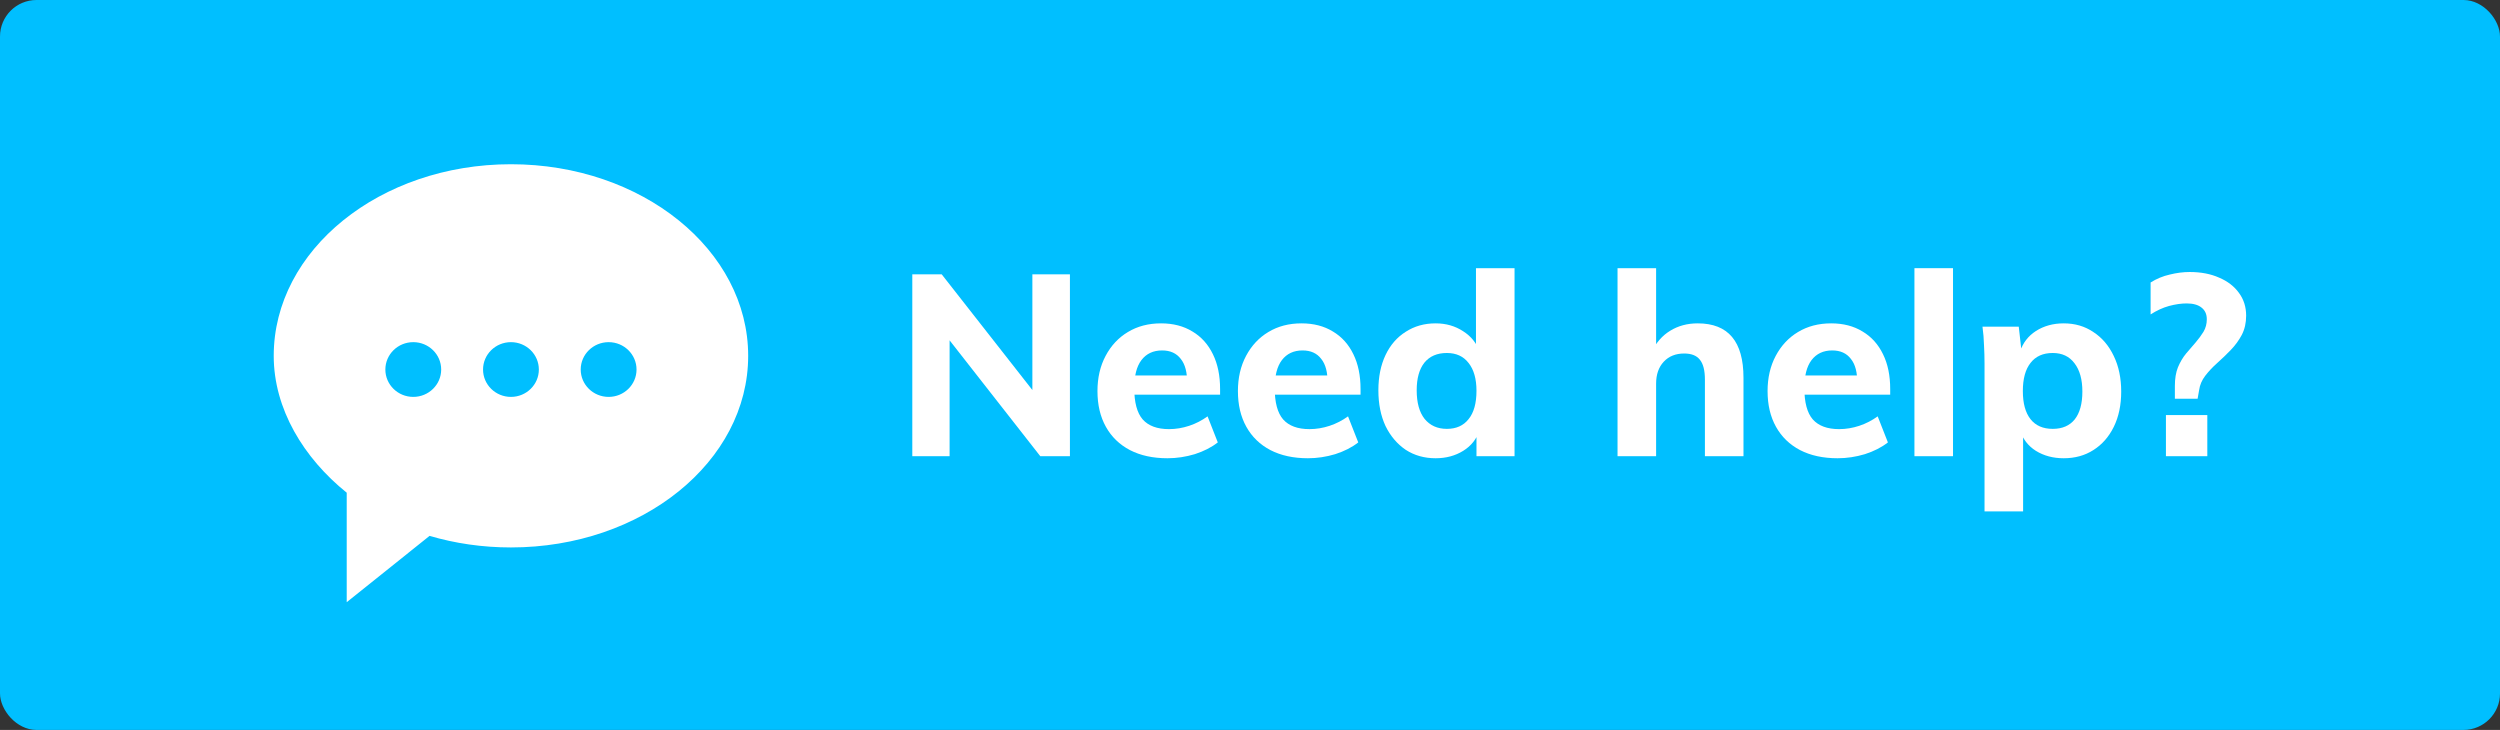
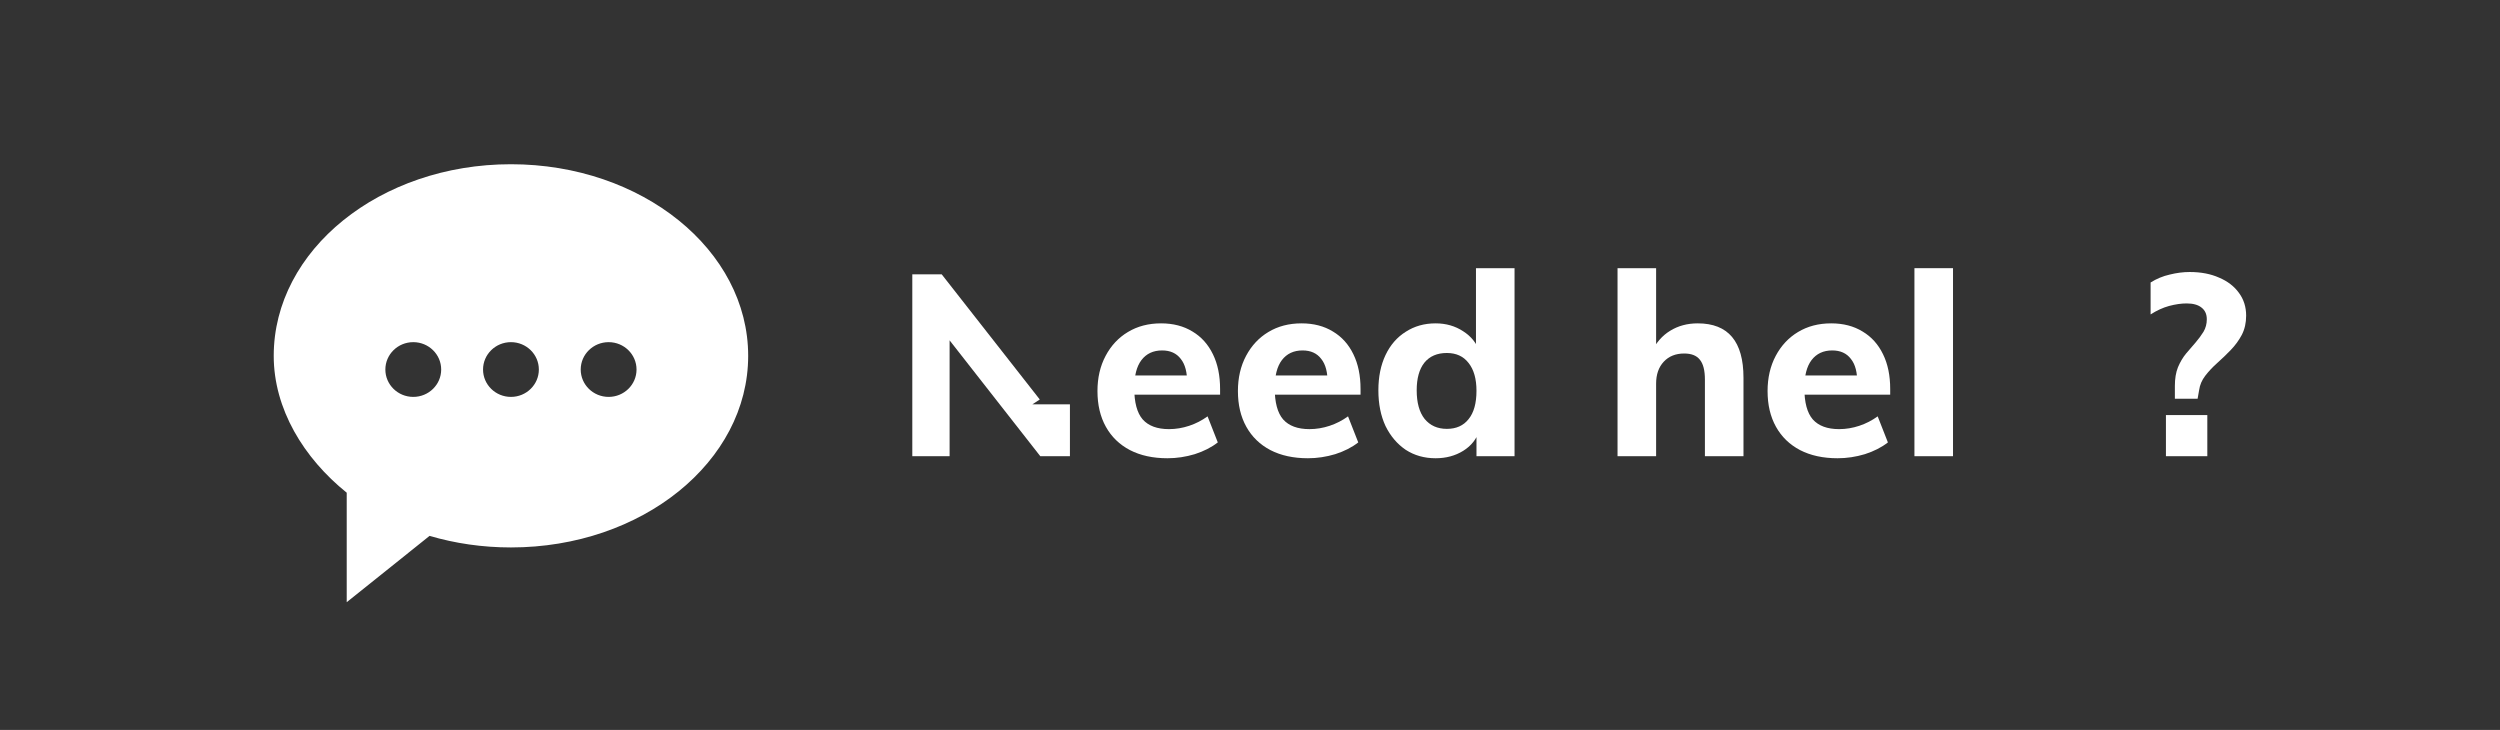
<svg xmlns="http://www.w3.org/2000/svg" width="137" height="40" viewBox="0 0 137 40" fill="none">
  <rect x="0" y="0" width="137" height="40" fill="#333333" stroke="none" />
-   <rect width="137" height="40" rx="2" fill="#00BFFF" />
-   <path d="M49.994 25V15.032H51.604L56.98 21.892L56.574 22.158V15.032H58.632V25H57.008L51.66 18.168L52.038 17.874V25H49.994Z" fill="white" />
+   <path d="M49.994 25V15.032H51.604L56.98 21.892L56.574 22.158H58.632V25H57.008L51.66 18.168L52.038 17.874V25H49.994Z" fill="white" />
  <path d="M66.735 24.244C66.389 24.515 65.969 24.729 65.475 24.888C64.98 25.037 64.481 25.112 63.977 25.112C63.183 25.112 62.497 24.963 61.919 24.664C61.349 24.365 60.911 23.941 60.603 23.39C60.295 22.839 60.141 22.186 60.141 21.43C60.141 20.702 60.29 20.058 60.589 19.498C60.887 18.938 61.293 18.504 61.807 18.196C62.329 17.879 62.936 17.72 63.627 17.72C64.289 17.72 64.863 17.869 65.349 18.168C65.834 18.457 66.207 18.873 66.469 19.414C66.73 19.946 66.861 20.581 66.861 21.318V21.626H62.003L62.031 20.576H65.601L65.055 21.01C65.064 20.413 64.947 19.965 64.705 19.666C64.471 19.358 64.131 19.204 63.683 19.204C63.197 19.204 62.819 19.381 62.549 19.736C62.287 20.081 62.157 20.59 62.157 21.262C62.157 22.055 62.311 22.629 62.619 22.984C62.936 23.339 63.417 23.516 64.061 23.516C64.434 23.516 64.803 23.455 65.167 23.334C65.531 23.213 65.867 23.04 66.175 22.816L66.735 24.244Z" fill="white" />
  <path d="M74.432 24.244C74.087 24.515 73.667 24.729 73.172 24.888C72.677 25.037 72.178 25.112 71.674 25.112C70.881 25.112 70.195 24.963 69.616 24.664C69.047 24.365 68.608 23.941 68.3 23.39C67.992 22.839 67.838 22.186 67.838 21.43C67.838 20.702 67.987 20.058 68.286 19.498C68.585 18.938 68.991 18.504 69.504 18.196C70.027 17.879 70.633 17.72 71.324 17.72C71.987 17.72 72.561 17.869 73.046 18.168C73.531 18.457 73.905 18.873 74.166 19.414C74.427 19.946 74.558 20.581 74.558 21.318V21.626H69.7L69.728 20.576H73.298L72.752 21.01C72.761 20.413 72.645 19.965 72.402 19.666C72.169 19.358 71.828 19.204 71.38 19.204C70.895 19.204 70.517 19.381 70.246 19.736C69.985 20.081 69.854 20.59 69.854 21.262C69.854 22.055 70.008 22.629 70.316 22.984C70.633 23.339 71.114 23.516 71.758 23.516C72.131 23.516 72.5 23.455 72.864 23.334C73.228 23.213 73.564 23.04 73.872 22.816L74.432 24.244Z" fill="white" />
  <path d="M82.997 25H80.911V23.264L81.079 23.572C80.921 24.057 80.622 24.435 80.183 24.706C79.745 24.977 79.241 25.112 78.671 25.112C78.055 25.112 77.509 24.958 77.033 24.65C76.567 24.333 76.198 23.899 75.927 23.348C75.666 22.788 75.535 22.135 75.535 21.388C75.535 20.651 75.666 20.007 75.927 19.456C76.189 18.905 76.557 18.481 77.033 18.182C77.509 17.874 78.055 17.72 78.671 17.72C79.241 17.72 79.745 17.865 80.183 18.154C80.622 18.434 80.921 18.807 81.079 19.274L80.883 19.526V14.696H82.997V25ZM79.287 23.502C79.801 23.502 80.197 23.325 80.477 22.97C80.767 22.615 80.911 22.097 80.911 21.416C80.911 20.763 80.767 20.254 80.477 19.89C80.197 19.526 79.801 19.344 79.287 19.344C78.755 19.344 78.345 19.521 78.055 19.876C77.775 20.231 77.635 20.735 77.635 21.388C77.635 22.069 77.78 22.592 78.069 22.956C78.368 23.32 78.774 23.502 79.287 23.502Z" fill="white" />
  <path d="M88.641 25V14.696H90.755V19.344L90.517 19.274C90.76 18.77 91.096 18.387 91.525 18.126C91.964 17.855 92.468 17.72 93.037 17.72C94.708 17.72 95.543 18.714 95.543 20.702V25H93.429V20.8C93.429 20.296 93.336 19.932 93.149 19.708C92.972 19.484 92.687 19.372 92.295 19.372C91.829 19.372 91.455 19.521 91.175 19.82C90.895 20.119 90.755 20.52 90.755 21.024V25H88.641Z" fill="white" />
  <path d="M103.457 24.244C103.112 24.515 102.692 24.729 102.197 24.888C101.703 25.037 101.203 25.112 100.699 25.112C99.906 25.112 99.22 24.963 98.641 24.664C98.072 24.365 97.633 23.941 97.325 23.39C97.017 22.839 96.863 22.186 96.863 21.43C96.863 20.702 97.013 20.058 97.311 19.498C97.61 18.938 98.016 18.504 98.529 18.196C99.052 17.879 99.659 17.72 100.349 17.72C101.012 17.72 101.586 17.869 102.071 18.168C102.557 18.457 102.93 18.873 103.191 19.414C103.453 19.946 103.583 20.581 103.583 21.318V21.626H98.725L98.753 20.576H102.323L101.777 21.01C101.787 20.413 101.67 19.965 101.427 19.666C101.194 19.358 100.853 19.204 100.405 19.204C99.92 19.204 99.542 19.381 99.271 19.736C99.01 20.081 98.879 20.59 98.879 21.262C98.879 22.055 99.033 22.629 99.341 22.984C99.659 23.339 100.139 23.516 100.783 23.516C101.157 23.516 101.525 23.455 101.889 23.334C102.253 23.213 102.589 23.04 102.897 22.816L103.457 24.244Z" fill="white" />
  <path d="M104.911 25V14.696H107.025V25H104.911Z" fill="white" />
-   <path d="M108.752 28.024V19.932C108.752 19.596 108.743 19.26 108.724 18.924C108.715 18.579 108.687 18.238 108.64 17.902H110.628L110.782 19.274H110.698C110.848 18.798 111.137 18.42 111.566 18.14C112.005 17.86 112.514 17.72 113.092 17.72C113.708 17.72 114.25 17.879 114.716 18.196C115.192 18.504 115.566 18.943 115.836 19.512C116.107 20.072 116.242 20.721 116.242 21.458C116.242 22.195 116.107 22.839 115.836 23.39C115.566 23.941 115.192 24.365 114.716 24.664C114.25 24.963 113.708 25.112 113.092 25.112C112.514 25.112 112.005 24.977 111.566 24.706C111.137 24.435 110.848 24.057 110.698 23.572L110.866 23.306V28.024H108.752ZM112.49 23.502C113.013 23.502 113.414 23.329 113.694 22.984C113.974 22.629 114.114 22.121 114.114 21.458C114.114 20.795 113.97 20.277 113.68 19.904C113.4 19.531 113.004 19.344 112.49 19.344C111.958 19.344 111.552 19.526 111.272 19.89C110.992 20.245 110.852 20.758 110.852 21.43C110.852 22.102 110.992 22.615 111.272 22.97C111.552 23.325 111.958 23.502 112.49 23.502Z" fill="white" />
  <path d="M117.853 15.48C118.18 15.275 118.53 15.13 118.903 15.046C119.277 14.953 119.641 14.906 119.995 14.906C120.611 14.906 121.148 15.009 121.605 15.214C122.072 15.41 122.436 15.69 122.697 16.054C122.959 16.409 123.089 16.824 123.089 17.3C123.089 17.692 123.01 18.042 122.851 18.35C122.693 18.649 122.492 18.924 122.249 19.176C122.007 19.428 121.759 19.666 121.507 19.89C121.255 20.114 121.036 20.347 120.849 20.59C120.663 20.833 120.551 21.094 120.513 21.374L120.429 21.85H119.183V21.15C119.183 20.749 119.239 20.408 119.351 20.128C119.473 19.839 119.622 19.587 119.799 19.372C119.977 19.157 120.149 18.957 120.317 18.77C120.485 18.574 120.63 18.378 120.751 18.182C120.873 17.977 120.933 17.748 120.933 17.496C120.933 17.216 120.835 17.001 120.639 16.852C120.453 16.703 120.182 16.628 119.827 16.628C119.529 16.628 119.207 16.675 118.861 16.768C118.525 16.861 118.189 17.015 117.853 17.23V15.48ZM118.693 25V22.746H120.961V25H118.693Z" fill="white" />
  <path fill-rule="evenodd" clip-rule="evenodd" d="M28 30C35.18 30 41 25.299 41 19.5C41 13.701 35.18 9 28 9C20.82 9 15 13.701 15 19.5C15 22.406 16.638 25.099 19 27V33L23.54 29.366C24.931 29.776 26.433 30 28 30ZM24.177 20.25C24.177 21.078 23.492 21.75 22.647 21.75C21.802 21.75 21.118 21.078 21.118 20.25C21.118 19.422 21.802 18.75 22.647 18.75C23.492 18.75 24.177 19.422 24.177 20.25ZM29.529 20.25C29.529 21.078 28.845 21.75 28 21.75C27.155 21.75 26.471 21.078 26.471 20.25C26.471 19.422 27.155 18.75 28 18.75C28.845 18.75 29.529 19.422 29.529 20.25ZM33.353 21.75C34.198 21.75 34.882 21.078 34.882 20.25C34.882 19.422 34.198 18.75 33.353 18.75C32.508 18.75 31.823 19.422 31.823 20.25C31.823 21.078 32.508 21.75 33.353 21.75Z" fill="white" />
</svg>